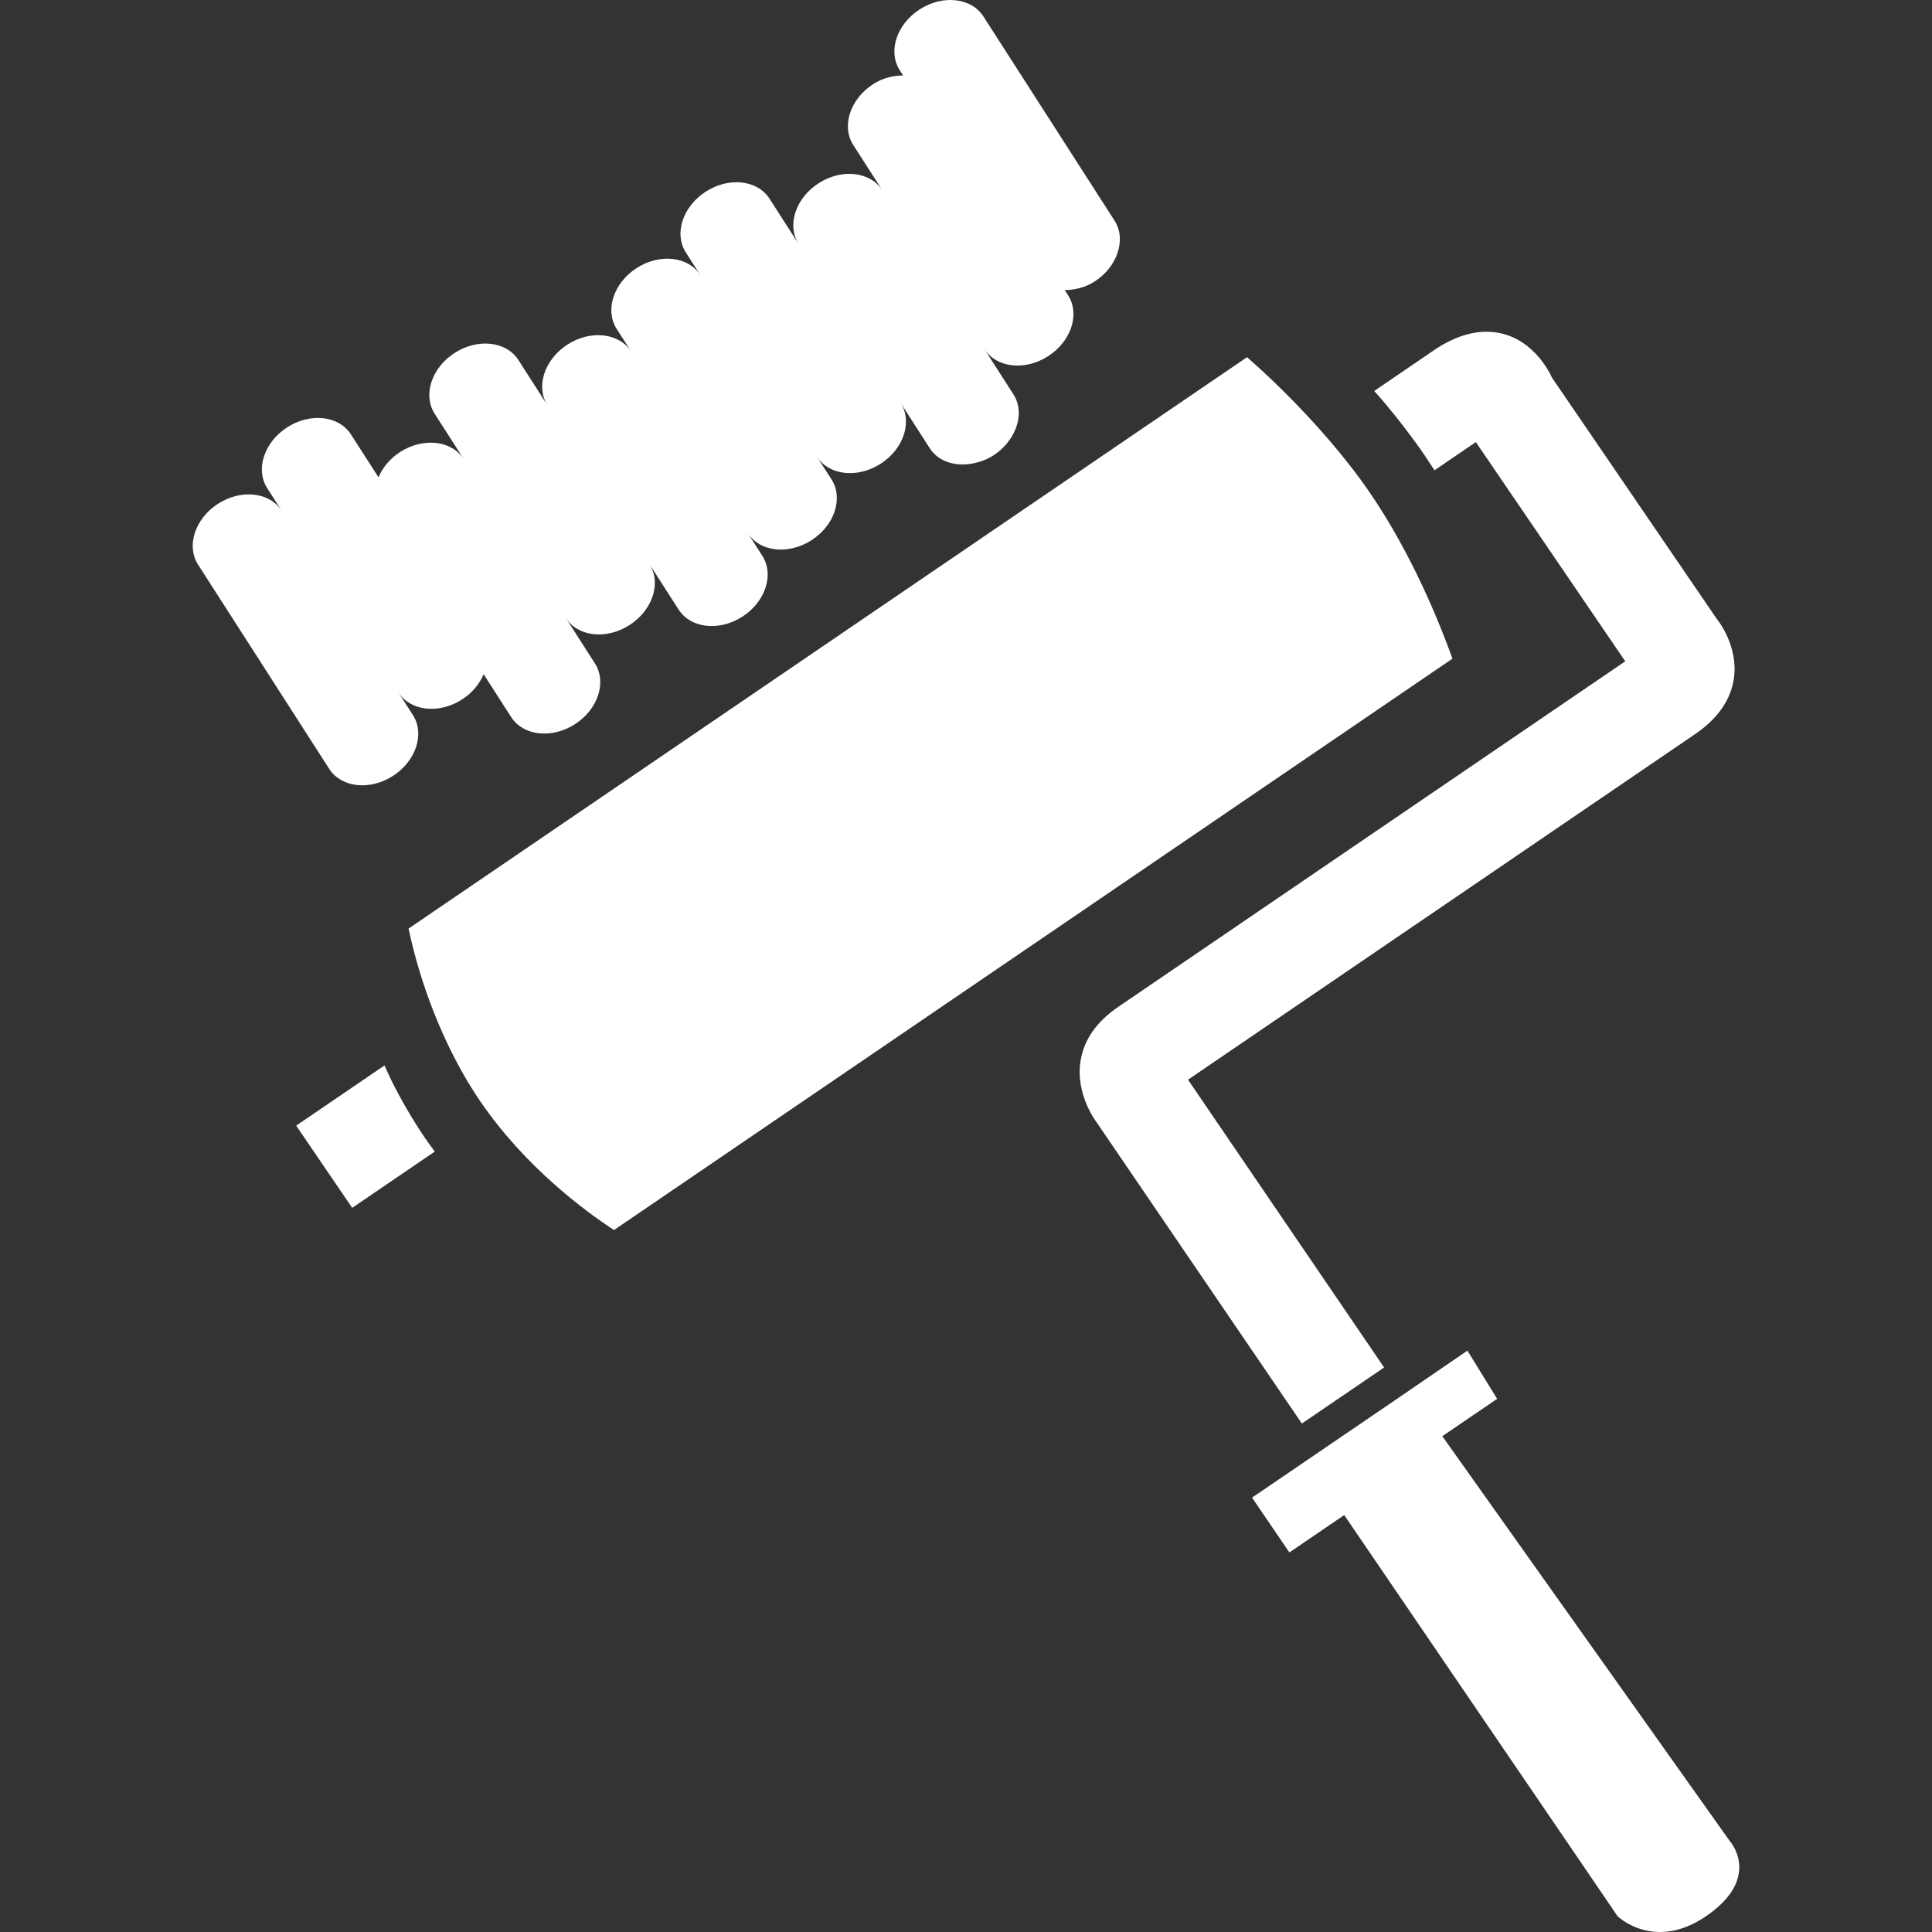
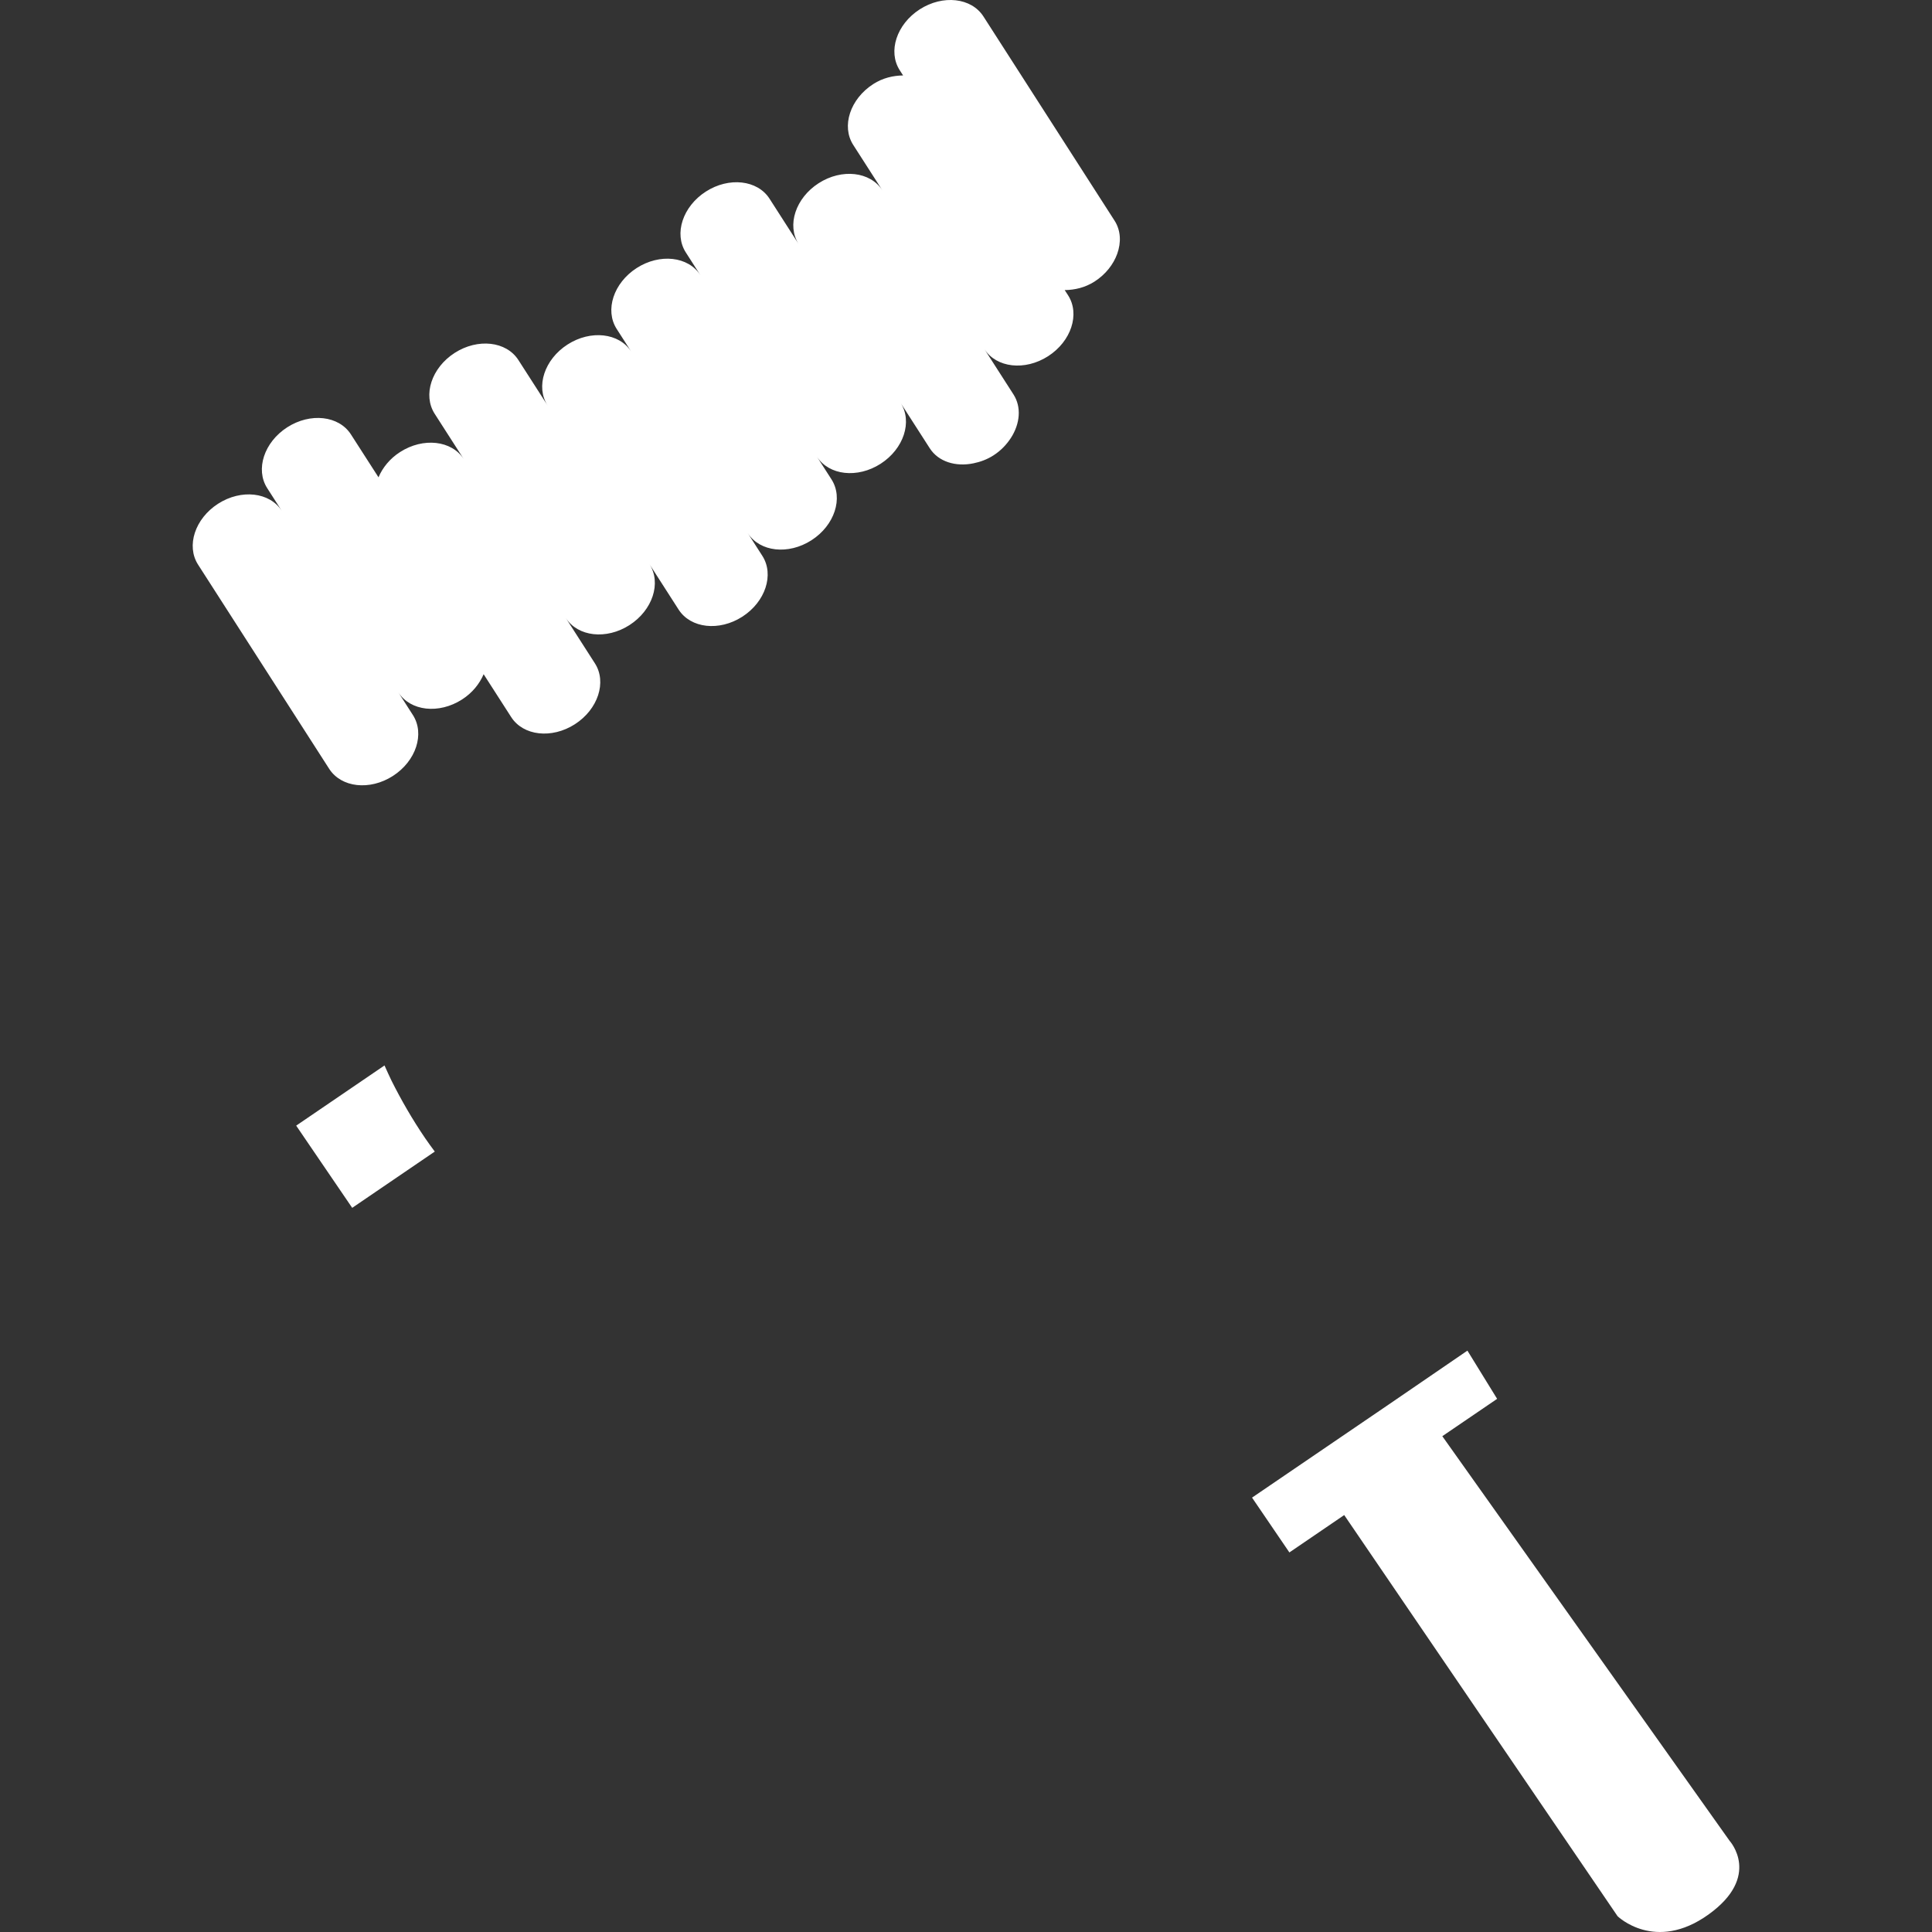
<svg xmlns="http://www.w3.org/2000/svg" version="1.1" id="Capa_1" x="0px" y="0px" width="557.064px" height="557.064px" viewBox="0 0 557.064 557.064" style="enable-background:new 0 0 557.064 557.064;fill:#fff" xml:space="preserve">
  <rect x="0" y="0" width="557.064" height="557.064" fill="#333333" stroke="none" />
  <g>
    <g id="iconos_23_">
-       <path d="M379.333,407.754l15.807-10.768l3.949-2.695l-56.543-82.975l146.191-99.631c6.589-4.494,10.365-9.945,11.227-16.218    c1.291-9.486-4.906-16.983-4.935-16.983l-47.583-69.663c-0.229-0.545-5.795-13.167-18.848-13.167    c-4.857,0-9.993,1.817-15.262,5.412l-17.098,11.657c1.052,1.205,2.104,2.362,3.155,3.625c3.969,4.743,7.908,9.84,11.59,15.243l0,0    c0.899,1.329,1.77,2.668,2.63,4.006l11.925-8.128l43.079,63.208l-146.183,99.632c-6.254,4.255-9.926,9.523-10.882,15.645    c-1.511,9.609,4.504,17.488,4.59,17.574l59.23,86.924L379.333,407.754z" />
      <path d="M125.362,332.039c-0.937-1.271-1.884-2.543-2.792-3.883l0,0c-3.749-5.508-6.942-11.092-9.677-16.553    c-0.746-1.492-1.348-2.936-2.027-4.398L85.4,324.561l16.151,23.705L125.362,332.039z" />
      <path d="M387.584,436.844l78.824,115.668c0,0,10.786,10.537,26.153-0.449c15.481-11.074,6.148-21.287,6.148-21.287l-82.84-116.672    l15.807-10.768l-8.568-13.902l-22.586,15.461l-15.807,10.768l-23.706,16.152l10.768,15.807L387.584,436.844z" />
-       <path d="M395.187,142.367L395.187,142.367c-3.682-5.403-7.688-10.471-11.705-15.176c-9.132-10.691-18.341-19.316-23.915-24.203    L117.808,267.741c1.434,6.914,4.695,19.431,11.102,32.943c2.61,5.508,5.689,11.16,9.457,16.695l0,0    c13.024,19.115,30.361,31.854,38.671,37.285l241.759-164.753C415.192,179.861,407.207,160.009,395.187,142.367z" />
      <path d="M321.365,63.62L283.564,4.752c-3.481-5.422-11.705-6.34-18.37-2.056s-9.247,12.145-5.766,17.557l0.966,1.501    c-2.85,0.038-5.843,0.708-8.606,2.486c-6.665,4.284-9.247,12.144-5.766,17.557l8.396,13.082c-3.481-5.422-11.705-6.34-18.37-2.056    c-6.665,4.284-9.247,12.145-5.766,17.557l-8.396-13.082c-3.481-5.422-11.705-6.34-18.37-2.056s-9.247,12.145-5.766,17.557    l4.198,6.541c-3.48-5.422-11.705-6.34-18.37-2.056c-6.665,4.284-9.247,12.145-5.766,17.566l4.198,6.541    c-3.48-5.422-11.704-6.34-18.369-2.056c-6.665,4.284-9.247,12.145-5.767,17.557l-8.405-13.082    c-3.481-5.422-11.705-6.34-18.37-2.056c-6.665,4.284-9.247,12.145-5.766,17.557l8.396,13.082    c-3.481-5.422-11.705-6.34-18.37-2.056c-2.955,1.894-5.049,4.504-6.225,7.287l-7.947-12.364c-3.48-5.422-11.704-6.34-18.369-2.056    c-6.665,4.284-9.247,12.144-5.767,17.557l4.198,6.541c-3.481-5.422-11.705-6.34-18.37-2.056    c-6.665,4.284-9.247,12.145-5.766,17.566l37.8,58.867c3.481,5.422,11.705,6.34,18.37,2.056s9.247-12.145,5.766-17.566    l-4.198-6.541c3.481,5.422,11.705,6.34,18.37,2.056c2.955-1.893,5.049-4.504,6.225-7.287l7.946,12.364    c3.481,5.422,11.705,6.34,18.37,2.056s9.247-12.145,5.766-17.557l-8.396-13.082c3.48,5.422,11.704,6.34,18.37,2.056    c6.665-4.284,9.247-12.144,5.766-17.557l8.396,13.082c3.481,5.422,11.705,6.34,18.37,2.056c6.665-4.284,9.247-12.145,5.766-17.557    l-4.198-6.541c3.481,5.422,11.705,6.34,18.37,2.056c6.665-4.284,9.247-12.144,5.766-17.566l-4.198-6.541    c3.48,5.422,11.705,6.34,18.37,2.056s9.247-12.145,5.766-17.557l8.405,13.081c2.515,3.921,7.526,5.403,12.623,4.342    c1.95-0.402,3.901-1.1,5.747-2.286c2.151-1.377,3.815-3.156,5.059-5.078c2.591-4.045,3.069-8.816,0.717-12.489l-8.396-13.082    c3.48,5.422,11.704,6.34,18.369,2.056c6.665-4.284,9.247-12.145,5.767-17.557l-0.976-1.511c2.85-0.028,5.853-0.698,8.616-2.467    c3.193-2.056,5.422-4.935,6.521-7.975C323.315,69.912,323.181,66.44,321.365,63.62z" />
    </g>
  </g>
  <g>
</g>
  <g>
</g>
  <g>
</g>
  <g>
</g>
  <g>
</g>
  <g>
</g>
  <g>
</g>
  <g>
</g>
  <g>
</g>
  <g>
</g>
  <g>
</g>
  <g>
</g>
  <g>
</g>
  <g>
</g>
  <g>
</g>
</svg>